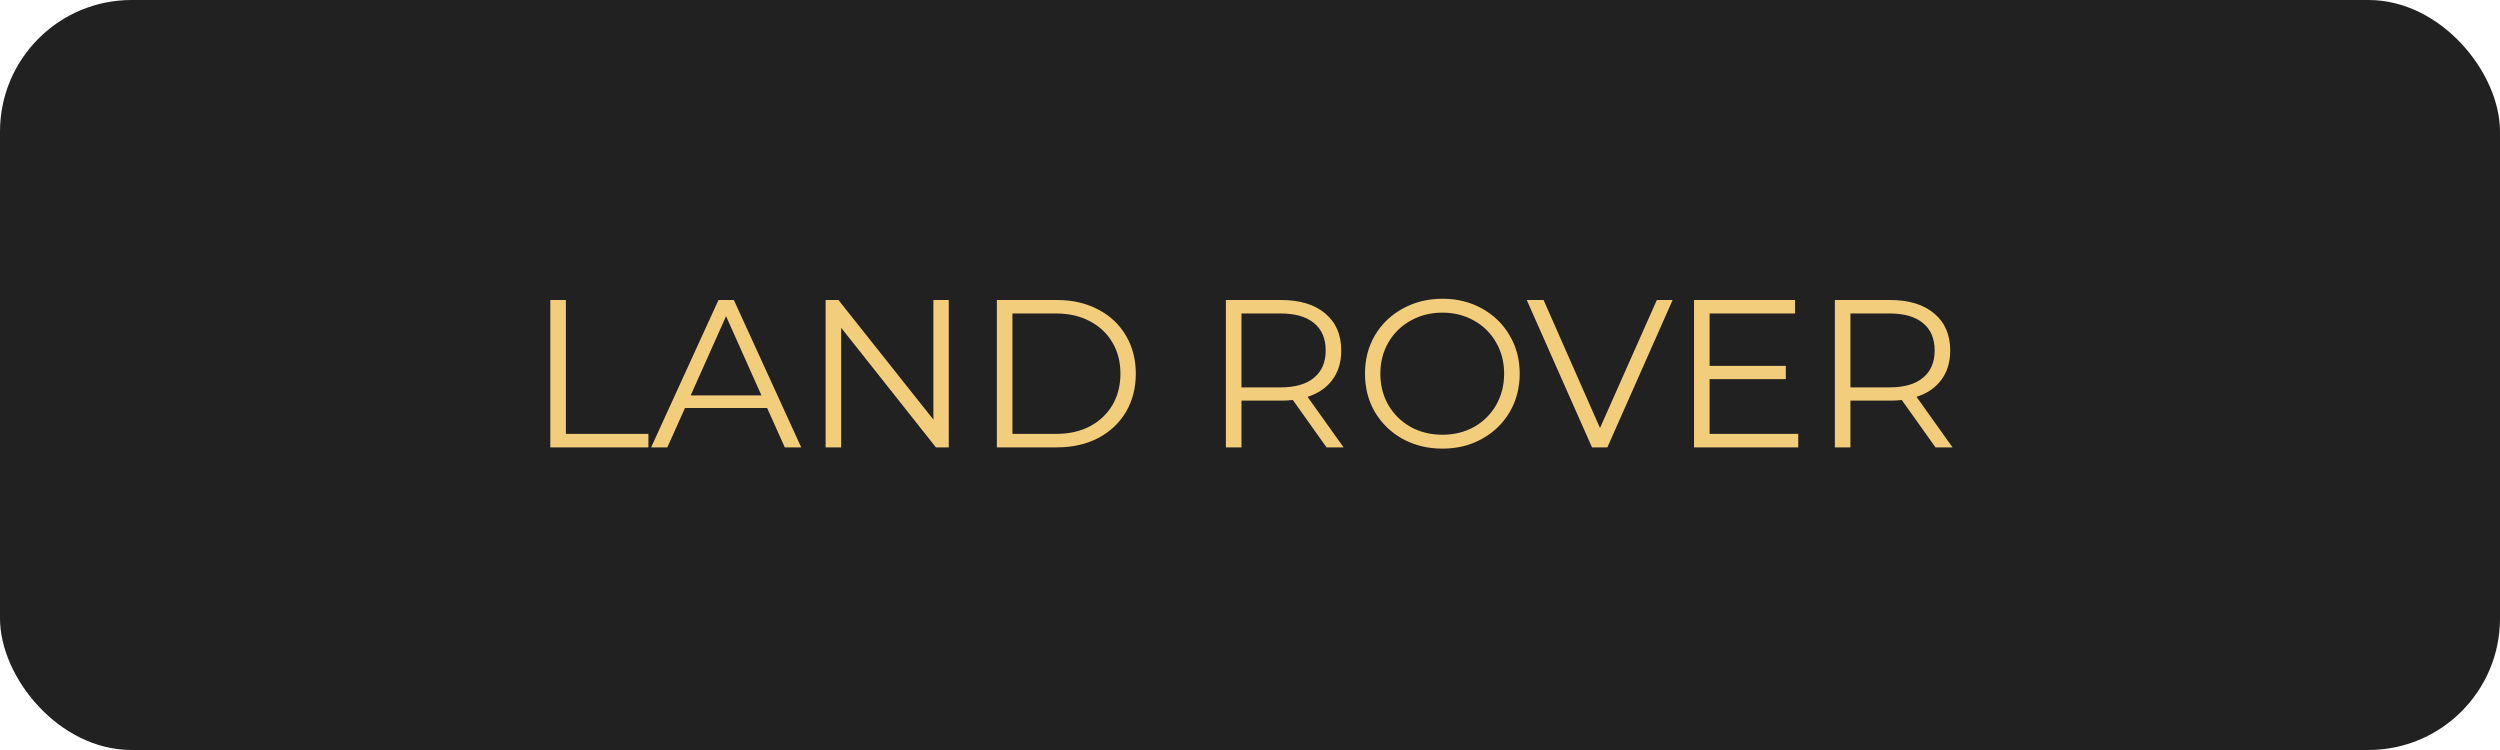
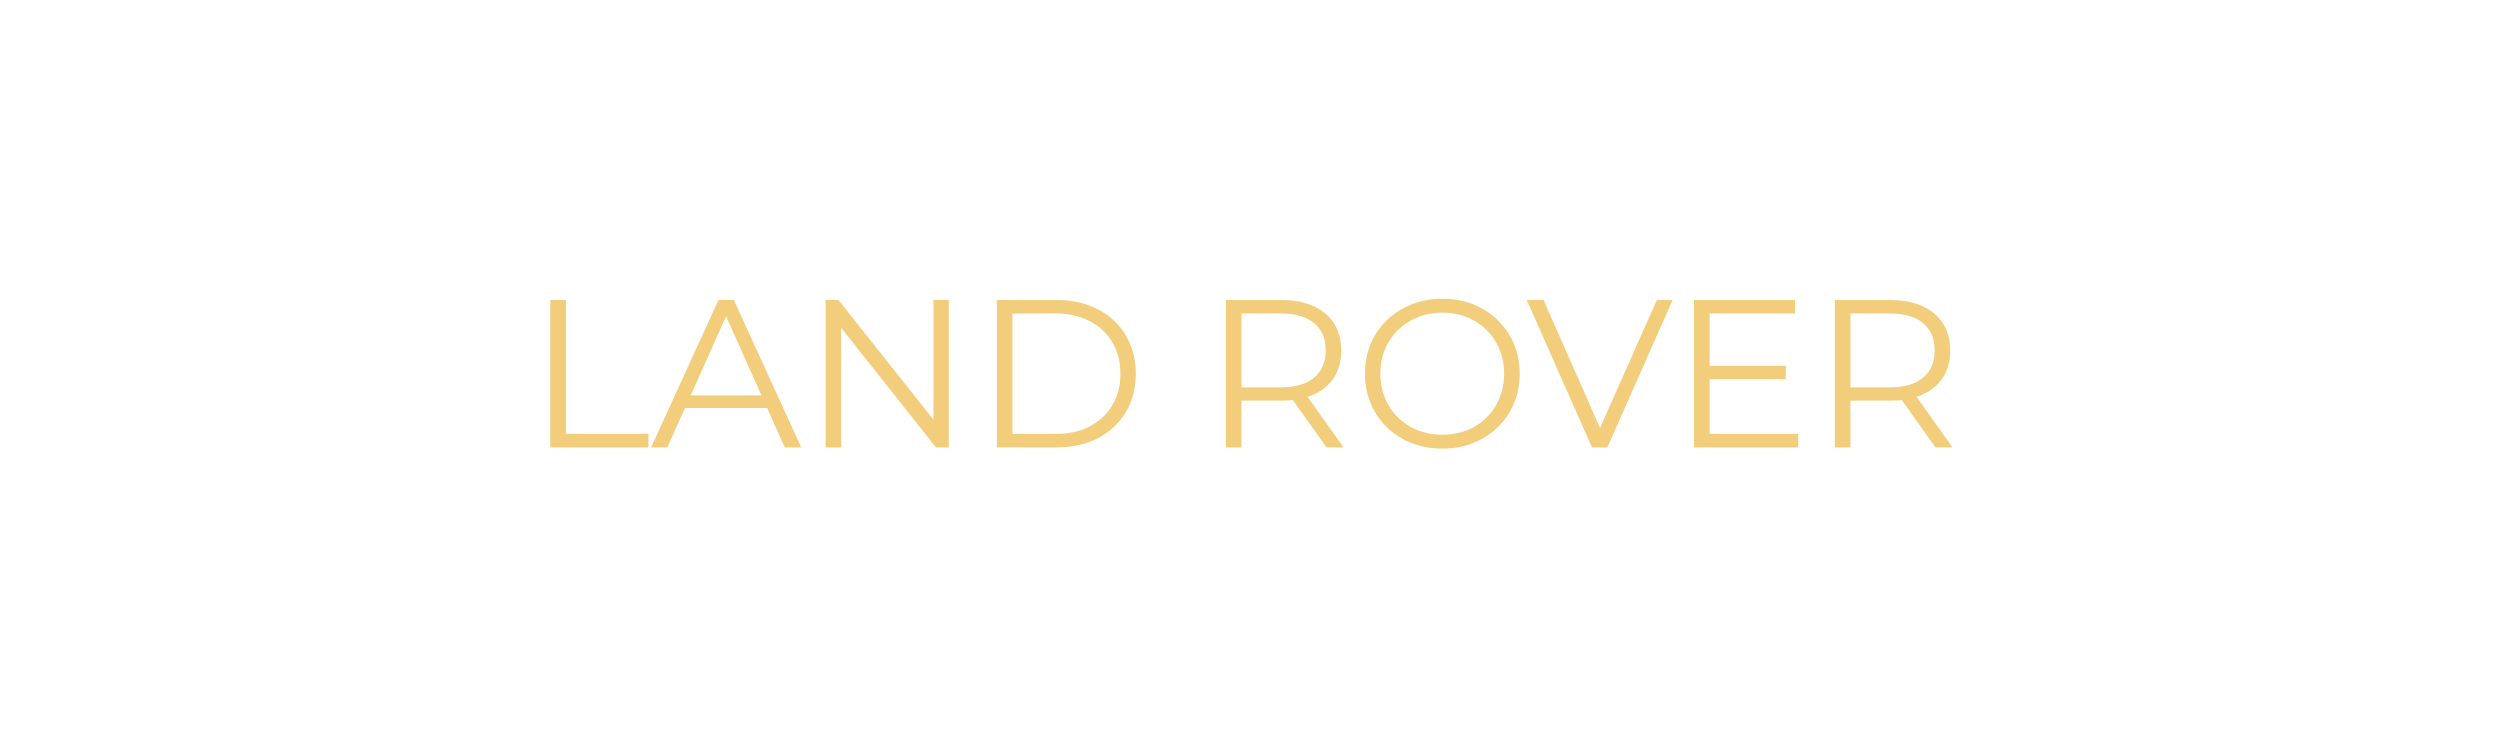
<svg xmlns="http://www.w3.org/2000/svg" width="190" height="57" viewBox="0 0 190 57" fill="none">
-   <rect width="190" height="57" rx="10" fill="#212121" />
  <path d="M41.824 22.8H43.008V32.976H49.28V34H41.824V22.8ZM58.301 31.008H52.061L50.717 34H49.485L54.605 22.8H55.773L60.893 34H59.645L58.301 31.008ZM57.869 30.048L55.181 24.032L52.493 30.048H57.869ZM72.106 22.8V34H71.13L63.93 24.912V34H62.746V22.8H63.722L70.938 31.888V22.8H72.106ZM75.761 22.8H80.322C81.505 22.8 82.551 23.04 83.457 23.52C84.364 23.989 85.068 24.651 85.57 25.504C86.071 26.347 86.322 27.312 86.322 28.4C86.322 29.488 86.071 30.459 85.57 31.312C85.068 32.155 84.364 32.816 83.457 33.296C82.551 33.765 81.505 34 80.322 34H75.761V22.8ZM80.257 32.976C81.239 32.976 82.097 32.784 82.834 32.4C83.57 32.005 84.14 31.467 84.546 30.784C84.951 30.091 85.153 29.296 85.153 28.4C85.153 27.504 84.951 26.715 84.546 26.032C84.14 25.339 83.57 24.8 82.834 24.416C82.097 24.021 81.239 23.824 80.257 23.824H76.945V32.976H80.257ZM100.816 34L98.256 30.4C97.968 30.432 97.669 30.448 97.36 30.448H94.352V34H93.168V22.8H97.36C98.789 22.8 99.909 23.141 100.72 23.824C101.53 24.507 101.936 25.445 101.936 26.64C101.936 27.515 101.712 28.256 101.264 28.864C100.826 29.461 100.197 29.893 99.376 30.16L102.112 34H100.816ZM97.328 29.44C98.437 29.44 99.285 29.195 99.872 28.704C100.458 28.213 100.752 27.525 100.752 26.64C100.752 25.733 100.458 25.04 99.872 24.56C99.285 24.069 98.437 23.824 97.328 23.824H94.352V29.44H97.328ZM109.626 34.096C108.517 34.096 107.509 33.851 106.602 33.36C105.706 32.859 105.002 32.176 104.49 31.312C103.989 30.448 103.738 29.477 103.738 28.4C103.738 27.323 103.989 26.352 104.49 25.488C105.002 24.624 105.706 23.947 106.602 23.456C107.509 22.955 108.517 22.704 109.626 22.704C110.736 22.704 111.733 22.949 112.618 23.44C113.514 23.931 114.218 24.613 114.73 25.488C115.242 26.352 115.498 27.323 115.498 28.4C115.498 29.477 115.242 30.453 114.73 31.328C114.218 32.192 113.514 32.869 112.618 33.36C111.733 33.851 110.736 34.096 109.626 34.096ZM109.626 33.04C110.512 33.04 111.312 32.843 112.026 32.448C112.741 32.043 113.301 31.488 113.706 30.784C114.112 30.069 114.314 29.275 114.314 28.4C114.314 27.525 114.112 26.736 113.706 26.032C113.301 25.317 112.741 24.763 112.026 24.368C111.312 23.963 110.512 23.76 109.626 23.76C108.741 23.76 107.936 23.963 107.21 24.368C106.496 24.763 105.93 25.317 105.514 26.032C105.109 26.736 104.906 27.525 104.906 28.4C104.906 29.275 105.109 30.069 105.514 30.784C105.93 31.488 106.496 32.043 107.21 32.448C107.936 32.843 108.741 33.04 109.626 33.04ZM127.12 22.8L122.16 34H120.992L116.032 22.8H117.312L121.6 32.528L125.92 22.8H127.12ZM136.666 32.976V34H128.746V22.8H136.426V23.824H129.93V27.808H135.722V28.816H129.93V32.976H136.666ZM147.097 34L144.537 30.4C144.249 30.432 143.95 30.448 143.641 30.448H140.633V34H139.449V22.8H143.641C145.07 22.8 146.19 23.141 147.001 23.824C147.812 24.507 148.217 25.445 148.217 26.64C148.217 27.515 147.993 28.256 147.545 28.864C147.108 29.461 146.478 29.893 145.657 30.16L148.393 34H147.097ZM143.609 29.44C144.718 29.44 145.566 29.195 146.153 28.704C146.74 28.213 147.033 27.525 147.033 26.64C147.033 25.733 146.74 25.04 146.153 24.56C145.566 24.069 144.718 23.824 143.609 23.824H140.633V29.44H143.609Z" fill="#F2CD7B" />
</svg>